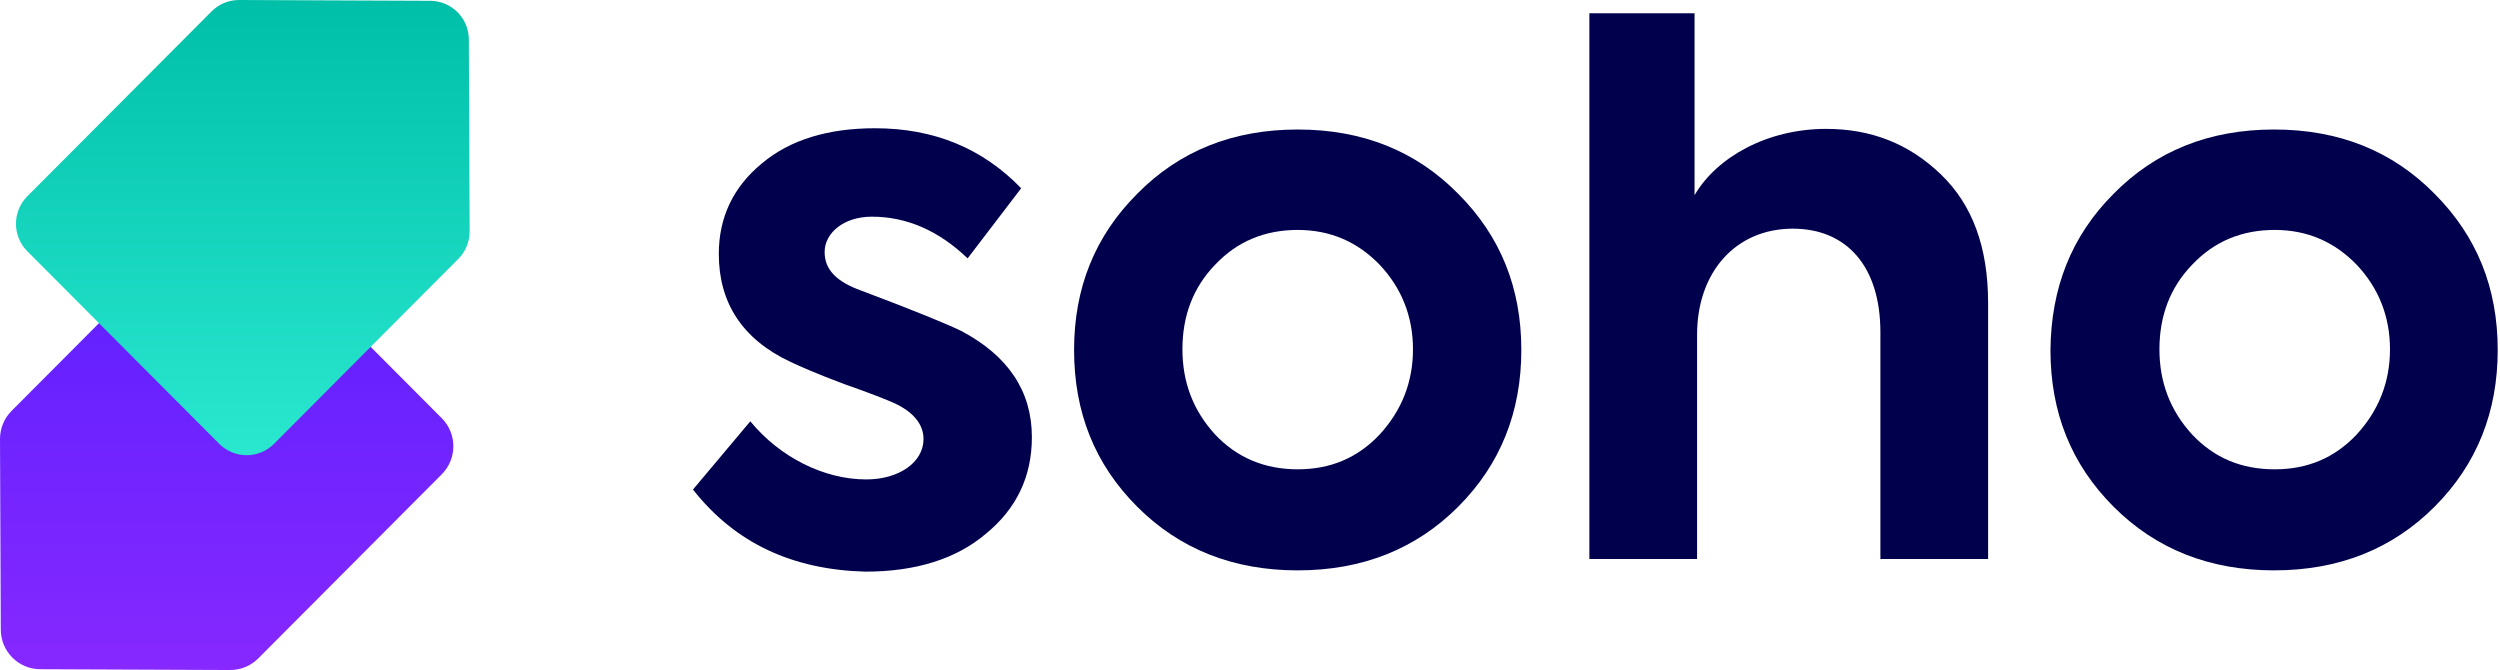
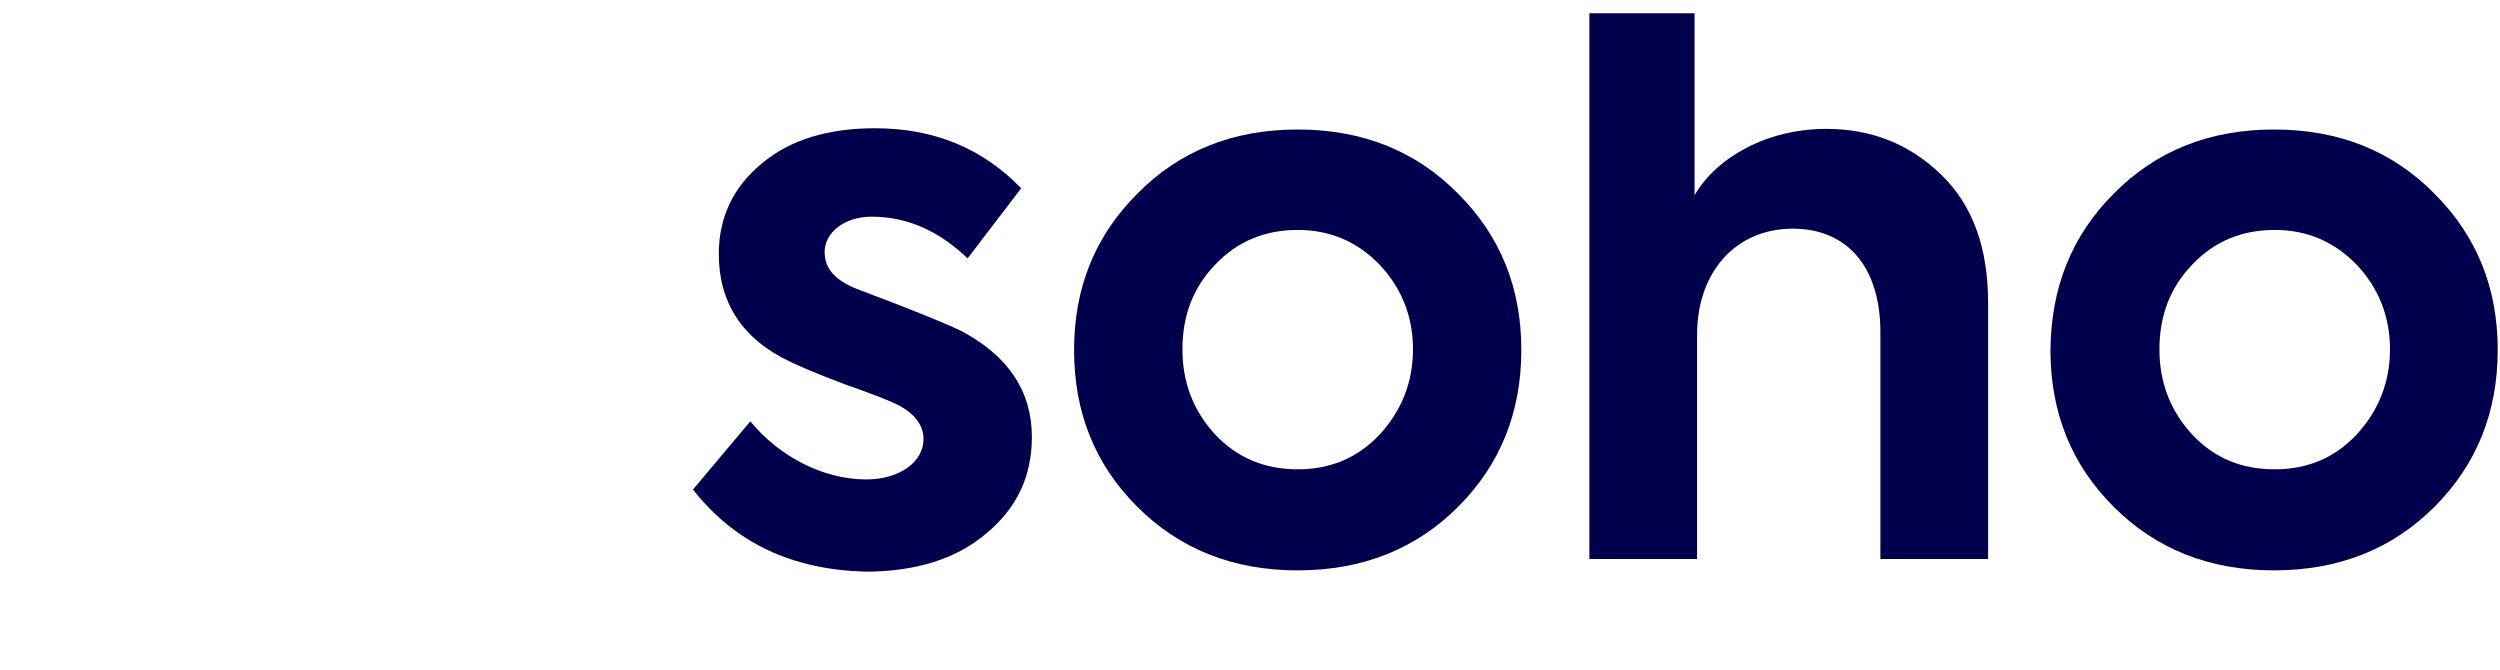
<svg xmlns="http://www.w3.org/2000/svg" width="597" height="160" viewBox="0 0 597 160" fill="none">
  <g clip-path="url(#clip0)">
    <path d="M165.483 116.901L179.172 100.611C186.242 109.208 196.772 114.487 206.851 114.487C214.673 114.487 220.539 110.415 220.539 104.834C220.539 101.365 218.133 98.349 213.469 96.237C211.815 95.483 208.054 93.975 201.586 91.712C195.118 89.299 191.056 87.489 188.799 86.433C177.217 81.004 171.651 72.256 171.651 60.642C171.651 51.894 175.111 44.654 181.88 39.073C188.649 33.342 197.825 30.627 208.957 30.627C223.097 30.627 234.679 35.454 243.855 44.956L231.069 61.697C224.15 55.061 216.478 51.743 208.205 51.743C201.435 51.743 196.922 55.664 196.922 60.189C196.922 64.412 199.781 67.278 205.647 69.39C218.885 74.367 226.857 77.685 229.565 79.043C240.697 84.925 246.413 93.371 246.413 104.382C246.413 113.733 242.802 121.425 235.432 127.458C228.361 133.492 218.584 136.508 206.7 136.508C189.251 136.055 175.562 129.721 165.483 116.901Z" fill="#00004D" />
    <path d="M271.533 46.312C281.612 36.055 294.398 30.927 309.892 30.927C325.386 30.927 338.172 36.055 348.251 46.312C358.329 56.417 363.292 68.785 363.292 83.566C363.292 98.347 358.329 110.866 348.251 120.971C338.172 131.077 325.386 136.205 309.892 136.205C294.398 136.205 281.612 131.077 271.533 120.971C261.455 110.866 256.491 98.498 256.491 83.566C256.491 68.785 261.455 56.417 271.533 46.312ZM309.892 112.072C317.714 112.072 324.183 109.358 329.447 103.777C334.712 98.045 337.42 91.258 337.42 83.415C337.42 75.572 334.712 68.785 329.447 63.204C324.183 57.774 317.714 54.909 309.892 54.909C302.07 54.909 295.451 57.623 290.186 63.204C284.921 68.634 282.364 75.421 282.364 83.415C282.364 91.258 284.921 98.045 290.186 103.777C295.451 109.358 302.07 112.072 309.892 112.072Z" fill="#00004D" />
    <path d="M379.539 133.49V3.175H404.66V46.613C409.927 37.563 421.959 30.776 436.1 30.776C446.932 30.776 455.954 34.396 463.476 41.636C470.998 48.876 474.761 58.981 474.761 72.405V133.49H449.038V79.343C449.038 63.355 440.762 54.607 428.129 54.607C414.437 54.607 405.262 65.014 405.262 79.946V133.49H379.539Z" fill="#00004D" />
    <path d="M504.693 46.31C514.77 36.054 527.556 30.926 543.049 30.926C558.546 30.926 571.331 36.054 581.409 46.31C591.486 56.416 596.453 68.784 596.453 83.565C596.453 98.346 591.486 110.865 581.409 120.971C571.331 131.076 558.546 136.204 543.049 136.204C527.556 136.204 514.77 131.076 504.693 120.971C494.615 110.865 489.649 98.497 489.649 83.565C489.801 68.784 494.615 56.416 504.693 46.31ZM543.201 112.072C551.024 112.072 557.491 109.357 562.758 103.776C568.022 98.045 570.729 91.257 570.729 83.414C570.729 75.571 568.022 68.784 562.758 63.203C557.491 57.774 551.024 54.908 543.201 54.908C535.378 54.908 528.759 57.623 523.496 63.203C518.232 68.633 515.673 75.421 515.673 83.414C515.673 91.257 518.232 98.045 523.496 103.776C528.759 109.357 535.23 112.072 543.201 112.072Z" fill="#00004D" />
-     <path d="M54.963 160C57.479 160.01 59.896 159.012 61.675 157.227L105.495 113.259C109.181 109.561 109.181 103.566 105.495 99.868L59.93 54.149C56.244 50.452 50.269 50.452 46.584 54.149L2.764 98.117C0.984 99.903 -0.011 102.327 8.38414e-05 104.852L0.19 150.38C0.212 155.579 4.406 159.788 9.587 159.809L54.963 160Z" fill="url(#paint0_linear)" />
-     <path d="M57.109 8.14083e-05C54.642 -0.01 52.274 0.968 50.529 2.719L6.523 46.873C2.91 50.498 2.91 56.375 6.523 60L52.351 105.983C55.964 109.607 61.822 109.607 65.434 105.983L109.44 61.828C111.185 60.078 112.16 57.701 112.15 55.226L111.959 9.435C111.938 4.339 107.826 0.213 102.747 0.192L57.109 8.14083e-05Z" fill="url(#paint1_linear)" />
  </g>
  <defs>
    <linearGradient id="paint0_linear" x1="54.13" y1="51.376" x2="54.13" y2="160" gradientUnits="userSpaceOnUse">
      <stop stop-color="#591FFF" />
      <stop offset="1" stop-color="#8628FF" />
    </linearGradient>
    <linearGradient id="paint1_linear" x1="57.982" y1="0" x2="57.982" y2="108.701" gradientUnits="userSpaceOnUse">
      <stop stop-color="#00BFA8" />
      <stop offset="1" stop-color="#2AE8D0" />
    </linearGradient>
    <clipPath id="clip0">
      <rect width="596.667" height="160" fill="white" />
    </clipPath>
  </defs>
</svg>